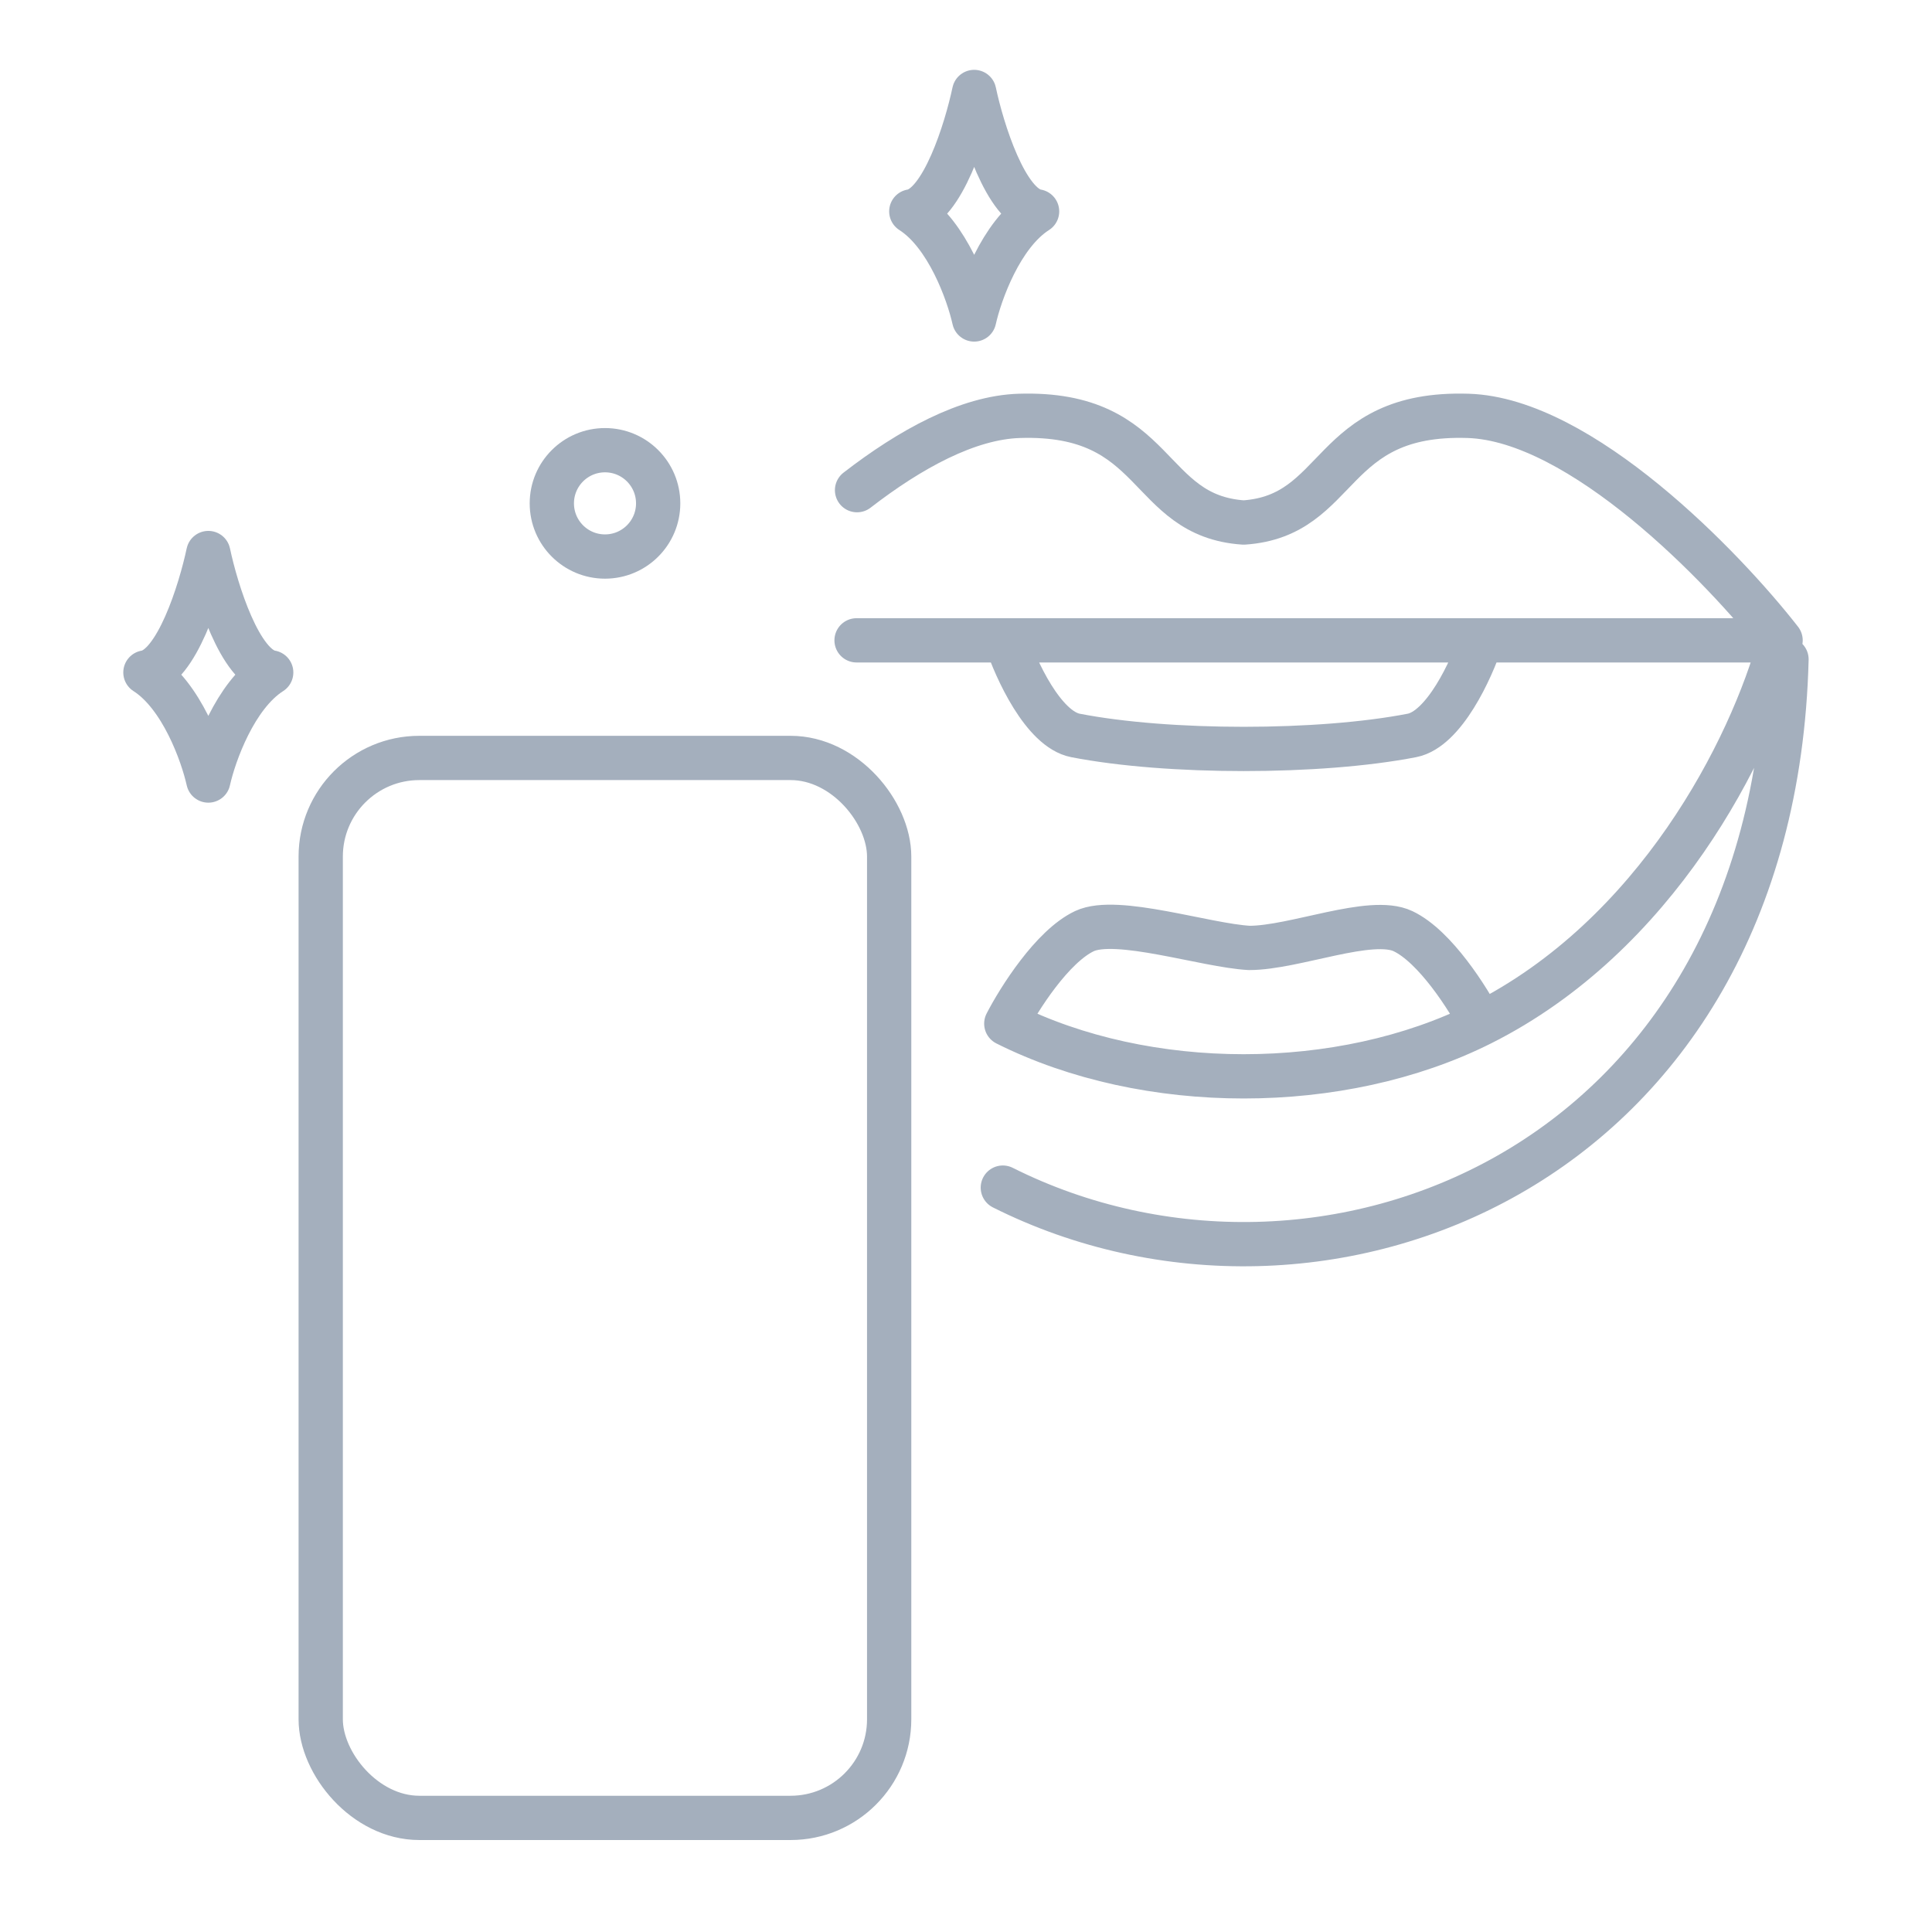
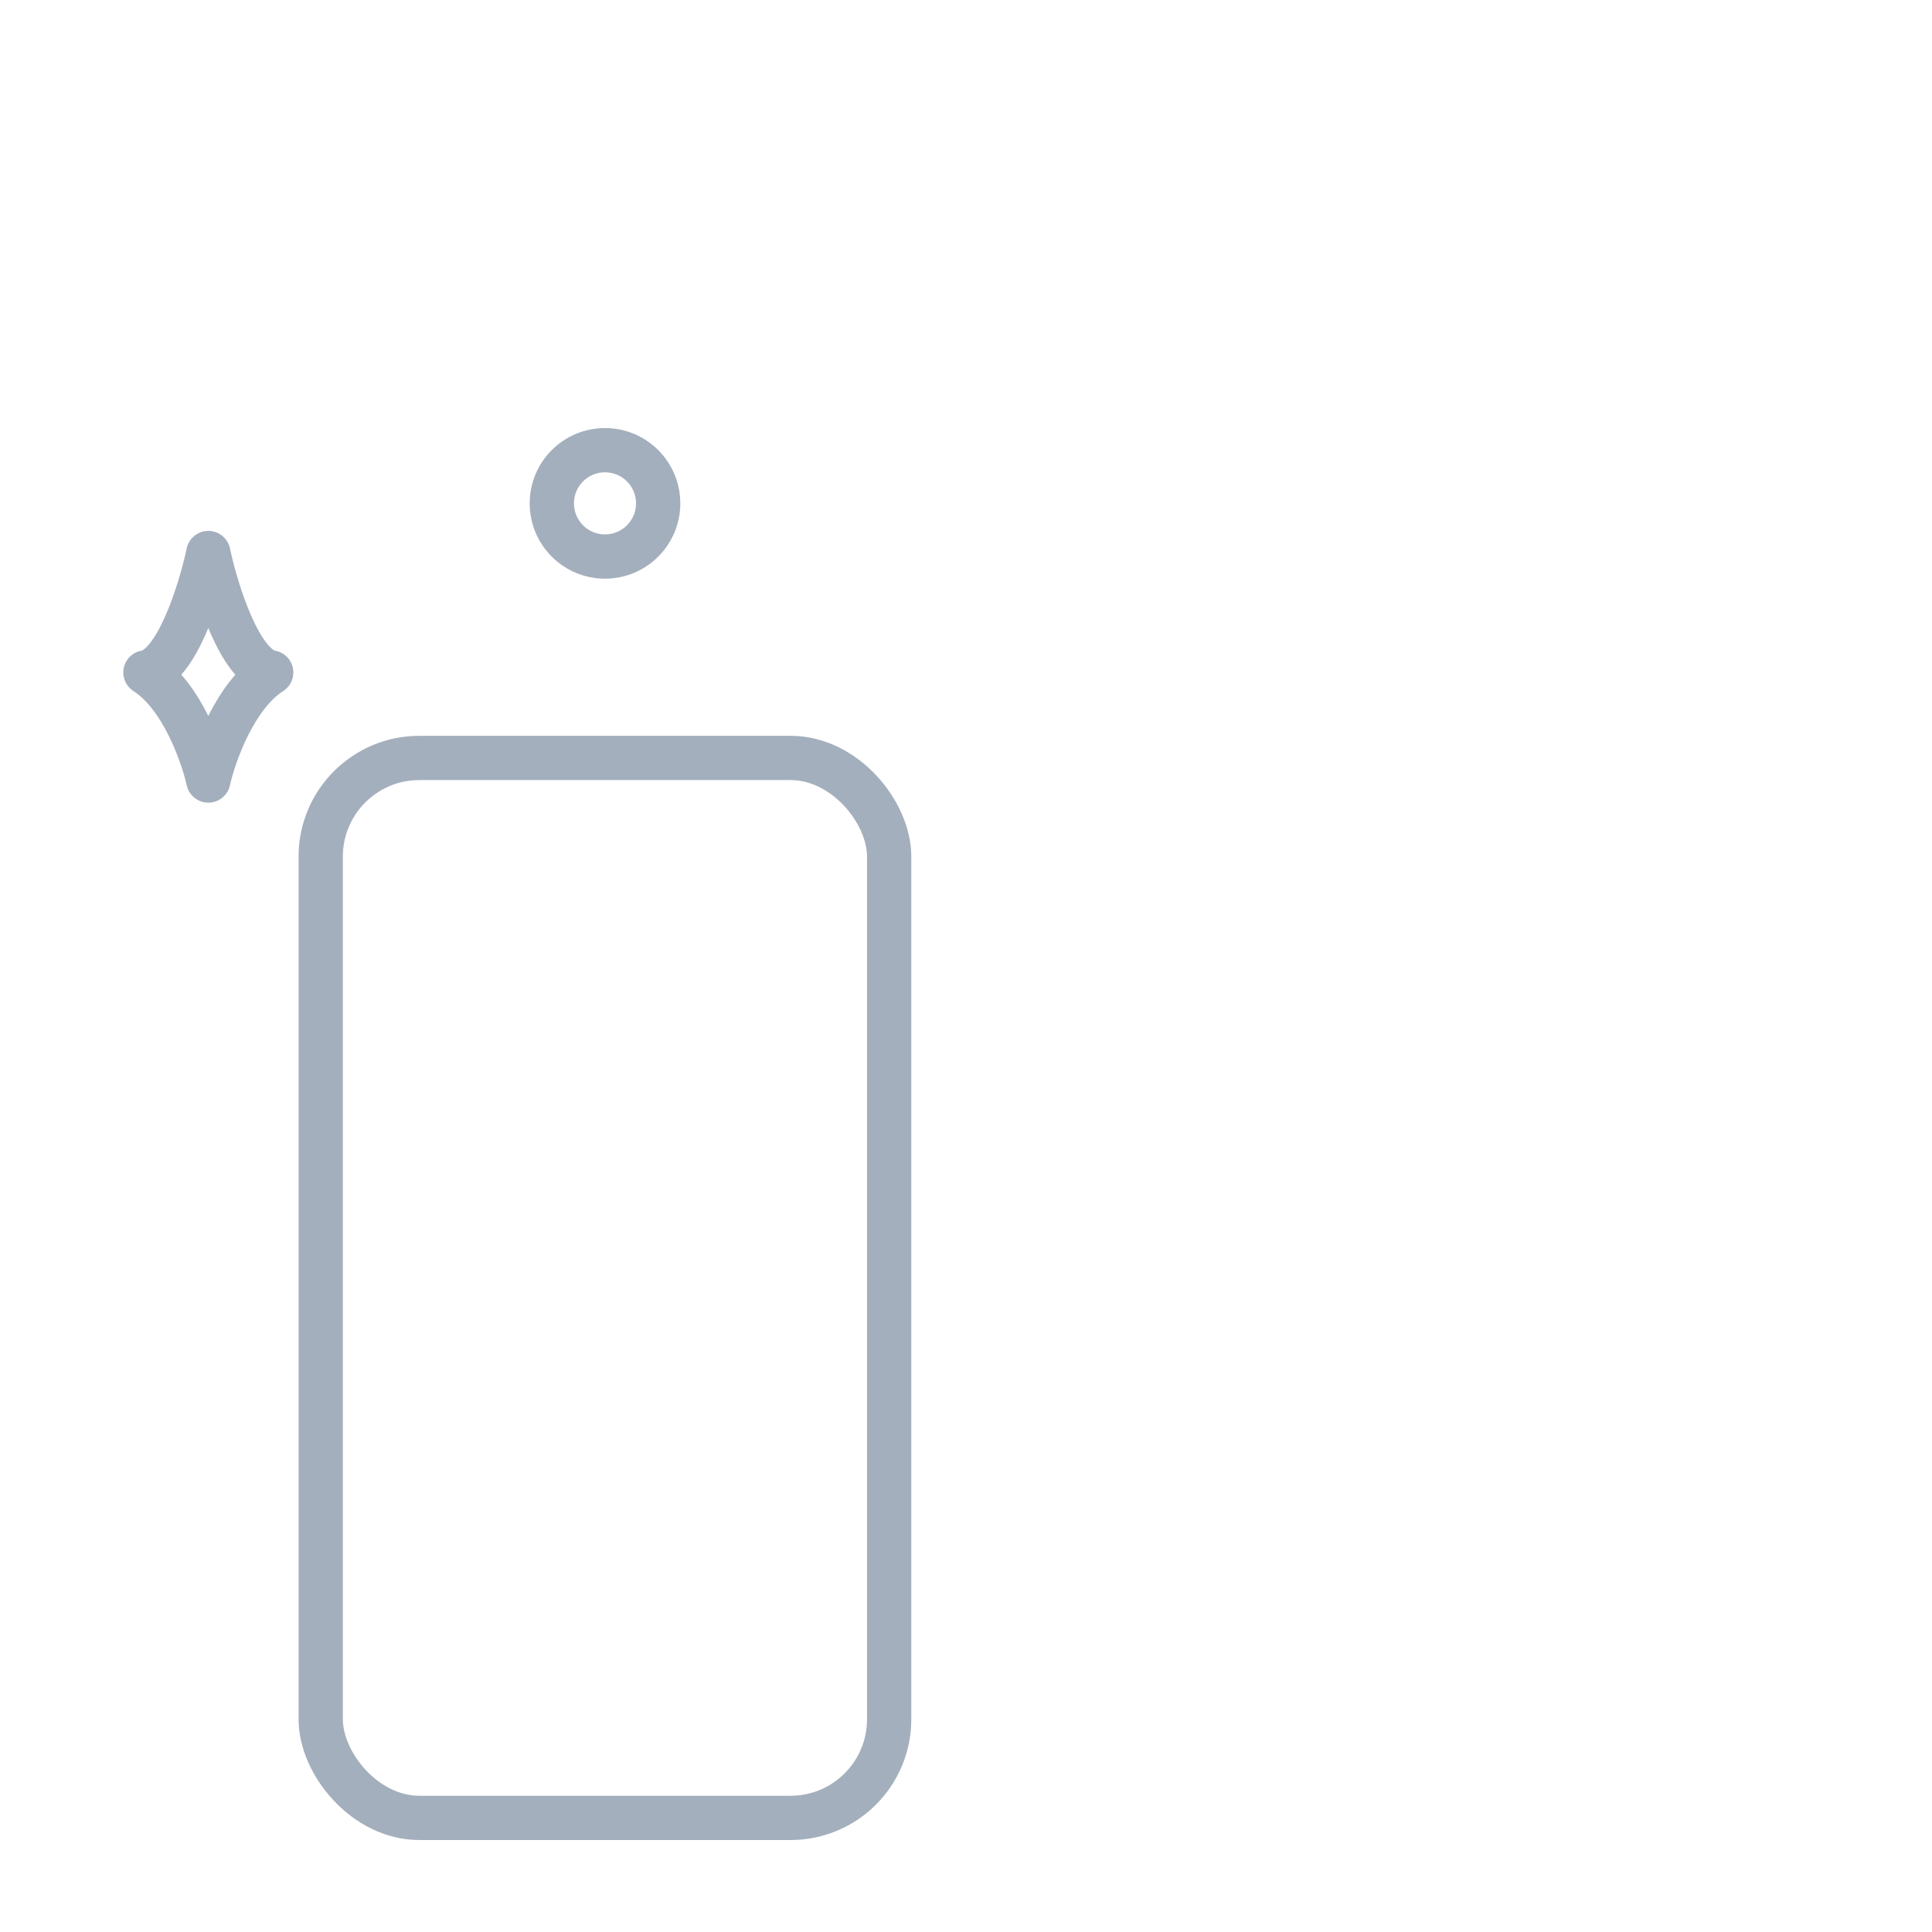
<svg xmlns="http://www.w3.org/2000/svg" width="48" height="48" viewBox="0 0 48 48" fill="none">
  <rect x="7.968" y="18.831" width="14.123" height="26.334" rx="2.45" stroke="#A4AFBD" stroke-width="1.1" />
  <mask id="path-2-inside-1_7308_79207" fill="white">
-     <rect x="11.012" y="8.801" width="8.035" height="10.44" rx="1" />
-   </mask>
-   <rect x="11.012" y="8.801" width="8.035" height="10.44" rx="1" stroke="#A4AFBD" stroke-width="2.2" mask="url(#path-2-inside-1_7308_79207)" />
+     </mask>
  <circle cx="15.031" cy="12.506" r="1.321" stroke="#A4AFBD" stroke-width="1.1" />
-   <path d="M25.001 15.909C25.241 16.632 25.92 18.116 26.72 18.272C29.019 18.719 32.779 18.719 35.078 18.272C35.879 18.116 36.558 16.632 36.797 15.909M25.001 15.909H36.797M25.001 15.909H21.281M44.238 15.909C42.816 14.086 39.273 10.419 36.475 10.332C32.977 10.222 33.359 12.817 30.899 12.982C28.439 12.817 28.822 10.222 25.324 10.332C24.044 10.372 22.61 11.16 21.293 12.178M44.238 15.909C43.5 18.625 41.152 23.248 36.797 25.432M44.238 15.909H36.797M36.797 25.432C36.484 24.823 35.656 23.512 34.856 23.134C34.056 22.756 32.162 23.551 31.038 23.551C29.949 23.491 27.743 22.756 26.942 23.134C26.142 23.512 25.315 24.823 25.001 25.432C28.483 27.178 33.316 27.178 36.797 25.432ZM44.385 16.381C44.062 29.08 32.785 33.455 24.915 29.506" stroke="#A4AFBD" stroke-width="1.1" stroke-linecap="round" stroke-linejoin="round" />
-   <path d="M22.641 5.252C23.415 5.127 24.005 3.222 24.203 2.285C24.401 3.222 24.992 5.127 25.766 5.252C24.866 5.826 24.349 7.281 24.203 7.937C24.057 7.281 23.54 5.826 22.641 5.252Z" stroke="#A4AFBD" stroke-width="1.1" stroke-linecap="round" stroke-linejoin="round" />
  <path d="M3.613 16.707C4.387 16.582 4.977 14.677 5.176 13.74C5.374 14.677 5.964 16.582 6.738 16.707C5.839 17.281 5.322 18.736 5.176 19.392C5.03 18.736 4.513 17.281 3.613 16.707Z" stroke="#A4AFBD" stroke-width="1.1" stroke-linecap="round" stroke-linejoin="round" />
</svg>